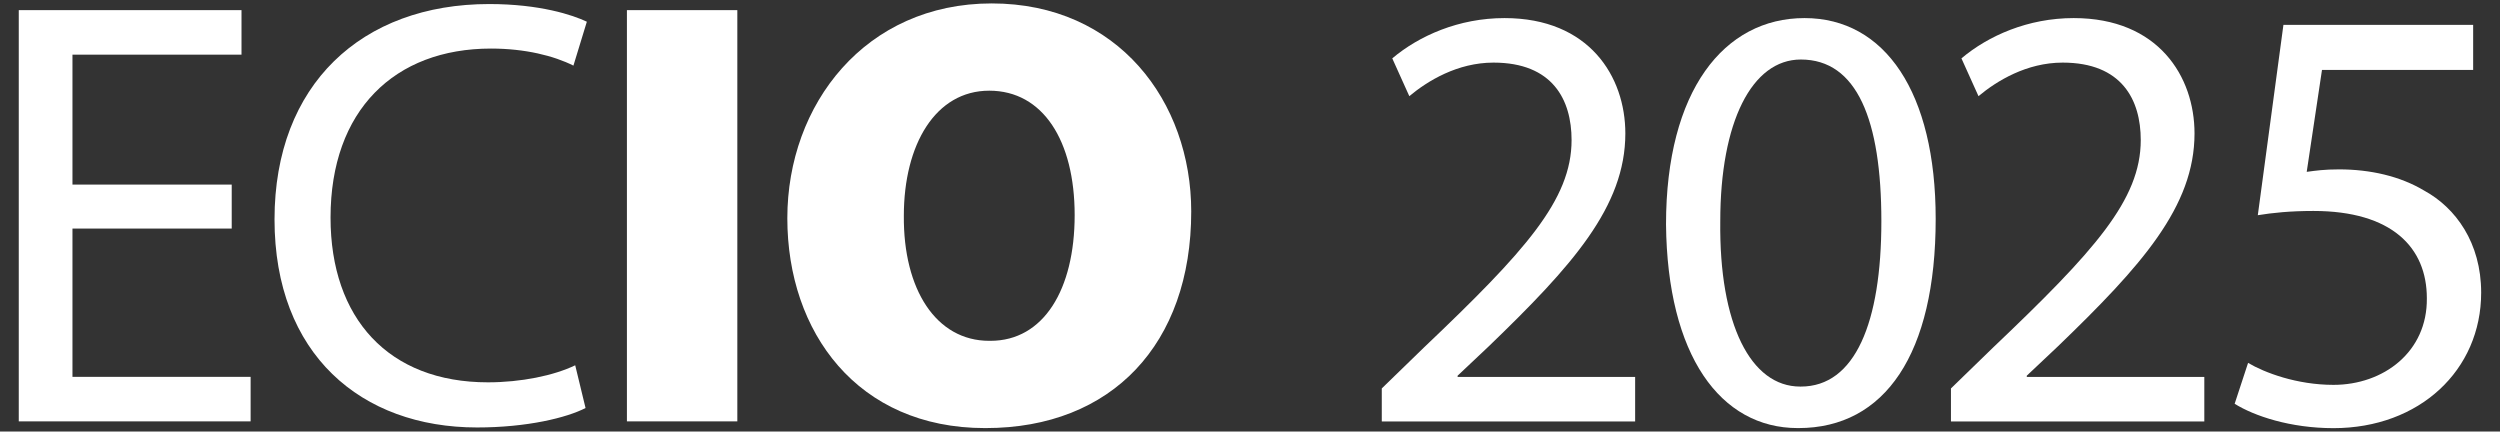
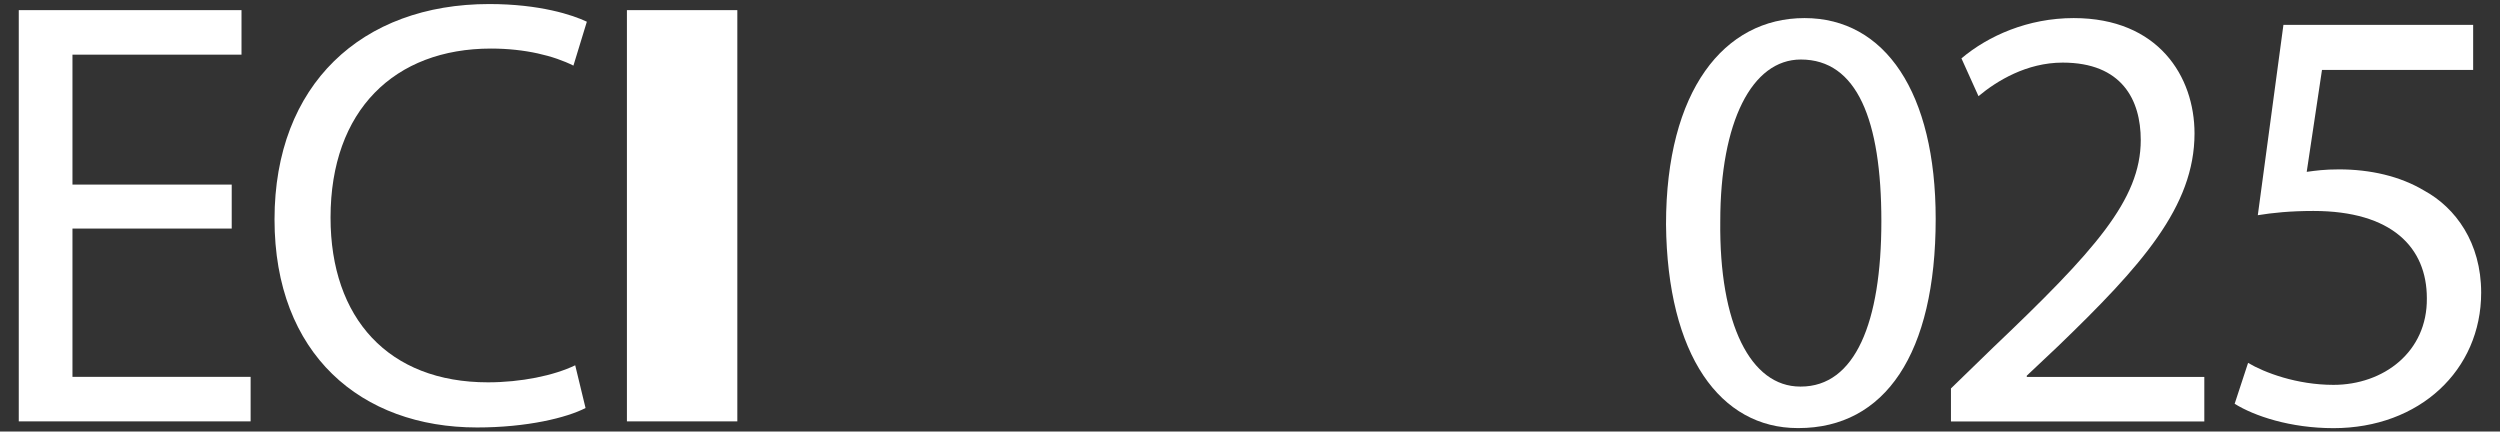
<svg xmlns="http://www.w3.org/2000/svg" id="Ebene_1" data-name="Ebene 1" width="365" height="63" viewBox="0 0 365 63">
  <rect x="0" y="0" width="365" height="63" fill="#333333" stroke="none" />
  <defs>
    <style>
      .cls-1 {
        fill: #fff;
      }
    </style>
  </defs>
  <path class="cls-1" d="M33.83,33.37H10.58v21.65h26.01v6.5H2.74V1.48h32.52v6.5H10.58v18.97h23.25v6.41Z" />
  <path class="cls-1" d="M85.51,59.56c-2.76,1.43-8.55,2.85-15.86,2.85-16.93,0-29.57-10.69-29.57-30.38S52.82.59,71.43.59c7.39,0,12.2,1.6,14.25,2.58l-1.96,6.41c-2.85-1.43-7.04-2.49-12.03-2.49-14.07,0-23.43,9-23.43,24.68,0,14.7,8.46,24.05,22.98,24.05,4.81,0,9.62-.98,12.74-2.49l1.51,6.24Z" />
  <path class="cls-1" d="M107.65,1.48v60.04h-16.12V1.48h16.12Z" />
-   <path class="cls-1" d="M143.81,62.5c-18.62,0-28.86-13.99-28.86-30.64S126.35.5,144.79.5s29.13,14.34,29.13,30.38c0,19.33-11.58,31.62-30.02,31.62h-.09ZM144.61,49.76c7.75,0,12.29-7.48,12.29-18.35s-4.63-18.17-12.47-18.17-12.47,7.84-12.47,18.26c-.09,10.78,4.72,18.26,12.47,18.26h.18Z" />
-   <path class="cls-1" d="M201.74,61.52v-4.81l6.15-5.97c14.79-14.07,21.56-21.56,21.56-30.29,0-5.88-2.76-11.31-11.4-11.31-5.26,0-9.62,2.67-12.29,4.9l-2.49-5.52c3.92-3.3,9.71-5.88,16.39-5.88,12.38,0,17.64,8.55,17.64,16.84,0,10.69-7.75,19.33-19.95,31.09l-4.54,4.28v.18h25.92v6.5h-36.97Z" />
  <path class="cls-1" d="M262.48,62.5c-11.31,0-19.06-10.6-19.24-29.75,0-19.51,8.46-30.11,20.22-30.11s19.15,10.87,19.15,29.31c0,19.69-7.39,30.55-20.04,30.55h-.09ZM262.92,56.44c7.93,0,11.76-9.35,11.76-24.14s-3.56-23.61-11.76-23.61c-7.13,0-11.76,9.09-11.76,23.61-.18,15.05,4.45,24.14,11.67,24.14h.09Z" />
  <path class="cls-1" d="M284.84,61.52v-4.81l6.15-5.97c14.79-14.07,21.56-21.56,21.56-30.29,0-5.88-2.76-11.31-11.4-11.31-5.26,0-9.62,2.67-12.29,4.9l-2.49-5.52c3.92-3.3,9.71-5.88,16.39-5.88,12.38,0,17.64,8.55,17.64,16.84,0,10.69-7.75,19.33-19.95,31.09l-4.54,4.28v.18h25.92v6.5h-36.97Z" />
  <path class="cls-1" d="M361.1,10.21h-22.09l-2.23,14.88c1.34-.18,2.58-.36,4.72-.36,4.54,0,8.91.98,12.47,3.12,4.54,2.49,8.28,7.57,8.28,14.88,0,11.31-9,19.78-21.56,19.78-6.32,0-11.58-1.78-14.43-3.56l1.96-5.97c2.4,1.43,7.13,3.21,12.47,3.21,7.3,0,13.72-4.81,13.63-12.65,0-7.39-5.08-12.74-16.57-12.74-3.38,0-5.97.27-8.11.62l3.74-27.79h27.7v6.59Z" />
</svg>